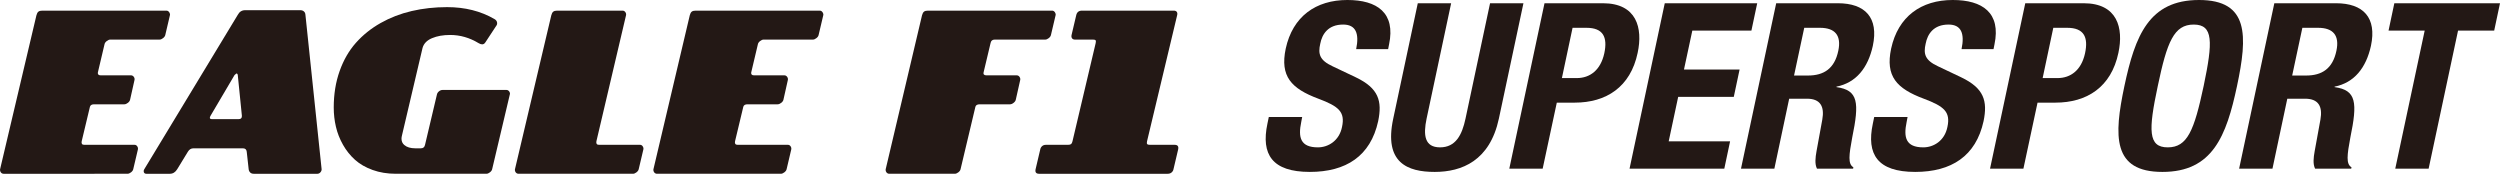
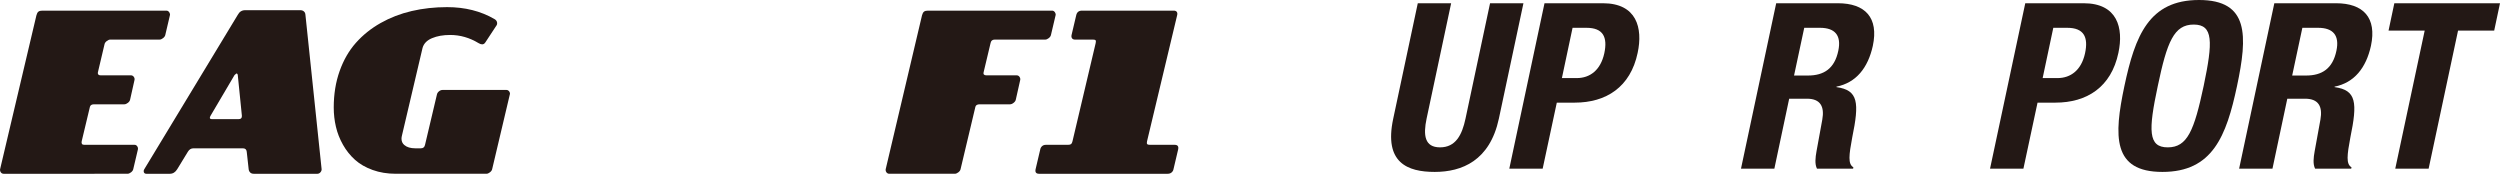
<svg xmlns="http://www.w3.org/2000/svg" version="1.1" viewBox="0 0 1438.692 100" preserveAspectRatio="xMinYMid meet">
  <defs>
    <style>
      .st0 {
        fill: #231815;
      }
    </style>
  </defs>
  <g>
    <path class="st0" d="M.063,97.334L20.962,8.792c.26-.998.645-1.693,1.141-2.085.497-.389,1.248-.584,2.246-.584h71.412c.613,0,1.132.282,1.57.846.3.434.47.89.519,1.367,0,.132-.027.284-.072.456l-2.657,11.331c-.139.649-.564,1.257-1.28,1.821-.712.564-1.396.846-2.049.846h-28.384c-.608,0-1.266.284-1.987.848-.716.564-1.141,1.17-1.271,1.821l-3.839,16.275c-.134,1.085.412,1.628,1.629,1.628h17.449c.649,0,1.177.282,1.593.846.416.564.555,1.174.421,1.823l-2.537,11.329c-.13.649-.551,1.259-1.266,1.821-.725.566-1.405.845-2.054.845h-17.387c-1.342,0-2.147.483-2.407,1.436l-4.747,19.857c-.264,1.342.215,2.018,1.432,2.018h28.966c.653,0,1.181.282,1.561.846.398.564.523,1.17.398,1.821l-2.676,11.331c-.13.649-.55,1.257-1.262,1.823-.725.562-1.405.843-2.053.843H2.085c-.653,0-1.199-.282-1.633-.843-.296-.434-.452-.89-.452-1.367,0-.134.027-.284.063-.456Z" />
    <path class="st0" d="M82.804,99.157c-.085-.217-.126-.434-.126-.653,0-.392.126-.781.38-1.17L136.839,8.53c.958-1.779,2.362-2.666,4.232-2.666h31.771c.828,0,1.508.239,2.049.713.541.481.837,1.132.877,1.953l9.311,88.804c.049.649-.188,1.257-.684,1.823-.497.562-1.069.843-1.727.843h-36.648c-.868,0-1.552-.246-2.049-.747-.501-.501-.797-1.141-.877-1.919l-1.11-10.027c-.134-1.304-.868-1.955-2.211-1.955h-28.456c-1.347,0-2.407.651-3.19,1.955l-6.116,10.027c-1.083,1.779-2.497,2.666-4.233,2.666h-13.606c-.658,0-1.114-.282-1.369-.843ZM121.215,66.538c-.304.524-.456.933-.456,1.237,0,.521.411.783,1.243.783h15.365c1.208,0,1.825-.564,1.825-1.693v-.327l-2.354-23.304c-.085-.608-.327-.915-.716-.915l-.067-.063-1.105.978-13.736,23.304Z" />
    <path class="st0" d="M192.059,61.853c0-7.597,1.127-14.575,3.382-20.935,2.255-6.358,5.382-11.783,9.378-16.275,3.991-4.492,8.729-8.289,14.219-11.393,5.494-3.101,11.454-5.403,17.875-6.899,6.425-1.499,13.212-2.246,20.38-2.246,10.282,0,19.351,2.279,27.212,6.832.868.481,1.378,1.121,1.535,1.926.148.803-.018,1.485-.497,2.049l-6.246,9.506c-.474.736-1.083,1.105-1.826,1.105-.604,0-1.302-.235-2.085-.716-5.163-3.125-10.609-4.684-16.34-4.684-4.031,0-7.516.615-10.447,1.854-2.931,1.235-4.738,3.114-5.436,5.629l-11.848,50.388c-.17.653-.259,1.264-.259,1.828,0,1.515.546,2.732,1.62,3.642,1.481,1.259,3.588,1.888,6.318,1.888h3.195c1.342,0,2.152-.671,2.407-2.016l6.836-28.908c.13-.693.519-1.311,1.172-1.856.653-.542,1.365-.812,2.147-.812h36.657c.649,0,1.195.284,1.624.843.304.434.456.886.456,1.363,0,.13-.036.279-.107.454l-10.148,42.905c-.125.651-.554,1.264-1.27,1.828-.716.566-1.396.848-2.049.848h-52.129c-4.863,0-9.306-.725-13.337-2.179-4.036-1.452-7.423-3.407-10.156-5.861-2.729-2.449-5.029-5.327-6.895-8.624-1.87-3.297-3.23-6.751-4.072-10.351-.845-3.602-1.266-7.315-1.266-11.131Z" />
-     <path class="st0" d="M296.361,97.334l20.899-88.542c.259-.998.64-1.693,1.137-2.085.496-.389,1.243-.584,2.241-.584h37.623c.644,0,1.177.279,1.588.841.411.559.55,1.163.421,1.807l-17.051,72.524c-.255,1.36.219,2.04,1.436,2.04h23.633c.649,0,1.172.282,1.557.846.304.432.457.888.457,1.369,0,.172-.022.322-.063.452l-2.671,11.331c-.13.649-.55,1.257-1.266,1.823-.716.562-1.401.843-2.053.843h-65.874c-.657,0-1.194-.282-1.628-.843-.3-.434-.456-.89-.456-1.367,0-.134.027-.284.071-.456Z" />
-     <path class="st0" d="M376.051,97.334l20.899-88.542c.264-.998.635-1.693,1.136-2.085.501-.389,1.248-.584,2.246-.584h71.426c.599,0,1.118.282,1.553.846.308.434.478.89.523,1.367,0,.132-.018.284-.067.456l-2.671,11.331c-.126.649-.546,1.257-1.271,1.821-.707.564-1.396.846-2.049.846h-28.38c-.604,0-1.266.284-1.987.848-.72.564-1.141,1.17-1.266,1.821l-3.848,16.275c-.134,1.085.421,1.628,1.633,1.628h17.449c.645,0,1.182.282,1.593.846.407.564.55,1.174.425,1.823l-2.541,11.329c-.13.649-.555,1.259-1.271,1.821-.716.566-1.396.845-2.049.845h-17.382c-1.347,0-2.152.483-2.407,1.436l-4.756,19.857c-.26,1.342.214,2.018,1.44,2.018h28.966c.653,0,1.163.282,1.557.846.394.564.524,1.17.394,1.821l-2.667,11.331c-.134.649-.555,1.257-1.275,1.823-.712.562-1.396.843-2.054.843h-71.283c-.653,0-1.199-.282-1.629-.843-.304-.434-.456-.89-.456-1.367,0-.134.018-.284.067-.456Z" />
    <path class="st0" d="M509.704,97.334l20.899-88.542c.264-.998.645-1.693,1.145-2.085.497-.389,1.244-.584,2.246-.584h71.457c.604,0,1.127.282,1.562.846.304.434.483.89.519,1.367,0,.132-.022.284-.062.456l-2.671,11.331c-.13.649-.546,1.257-1.266,1.821-.72.564-1.401.846-2.049.846h-29.104c-1.302,0-2.085.675-2.34,2.029l-4.027,16.91c-.13.521-.044.926.26,1.21.304.282.756.423,1.369.423h17.449c.649,0,1.177.282,1.597.846.407.564.551,1.174.421,1.823l-2.541,11.329c-.126.649-.551,1.259-1.266,1.821-.72.566-1.401.845-2.058.845h-17.436c-1.387,0-2.215.47-2.483,1.401l-8.541,35.916c-.13.647-.551,1.255-1.266,1.817-.725.562-1.405.841-2.054.841h-37.73c-.658,0-1.199-.282-1.629-.843-.313-.434-.456-.89-.456-1.367,0-.134.018-.284.058-.456Z" />
    <path class="st0" d="M595.97,97.334l2.666-11.331c.134-.736.475-1.367,1.047-1.886.564-.521,1.319-.781,2.273-.781h12.693c.787,0,1.36-.141,1.731-.423.362-.282.635-.816.81-1.595l13.347-56.511c.17-.781.161-1.313-.031-1.595-.192-.282-.684-.423-1.463-.423h-10.416c-.743,0-1.293-.237-1.66-.716-.371-.479-.474-1.129-.3-1.95l2.671-11.331c.394-1.779,1.499-2.669,3.32-2.669h52.8c.828,0,1.409.237,1.758.716.345.481.412,1.13.202,1.953l-17.324,72.527c-.175.778-.143,1.313.099,1.595.233.282.743.423,1.53.423h14.255c1.736,0,2.407.891,2.022,2.667l-2.671,11.331c-.125.736-.488,1.369-1.079,1.888-.586.521-1.355.778-2.304.778h-73.963c-1.736,0-2.403-.888-2.014-2.666Z" />
  </g>
  <g>
-     <path class="st0" d="M749.372,67.332l-.528,2.801c-1.87,8.933-.542,14.668,9.592,14.668,5.87,0,12.269-3.731,13.866-11.736,1.875-8.666-1.861-11.865-13.597-16.261-15.731-5.87-22.138-12.937-18.805-28.802,4.013-18.534,17.333-28.002,35.476-28.002,17.064,0,27.861,7.333,23.99,25.601l-.528,2.666h-18.398c1.866-8.937-.134-14.132-7.472-14.132-8.662,0-12.129,5.465-13.199,11.065-1.334,5.865-.394,9.465,7.069,12.932l13.468,6.398c13.064,6.27,15.199,13.599,12.801,25.201-4.403,20.138-18.537,29.203-39.332,29.203-21.736,0-28.134-10.134-24.407-27.735l.801-3.868h19.203Z" />
    <path class="st0" d="M835.102,1.866l-14.134,66.403c-1.991,9.466-1.199,16.532,7.736,16.532s12.666-7.067,14.662-16.532l14.129-66.403h19.212l-14.138,66.403c-5.195,24.266-21.333,30.666-36.93,30.666s-29.337-5.199-23.865-30.666l14.13-66.403h19.199Z" />
    <path class="st0" d="M888.828,1.866h33.61c19.463,0,23.065,14.268,19.995,28.536-4.134,19.731-18.129,28.666-36.263,28.666h-10.264l-8.138,38.002h-19.203L888.828,1.866ZM898.833,44.934h8.537c7.602,0,13.731-4.533,15.866-14.268,1.995-9.331-.667-14.666-10.268-14.666h-7.996l-6.138,28.934Z" />
-     <path class="st0" d="M1011.233,1.866l-3.333,15.734h-34.004l-4.801,22.402h32.004l-3.338,15.734h-32l-5.463,25.599h35.333l-3.333,15.736h-54.531L958.035,1.866h53.198Z" />
    <path class="st0" d="M1022.159,1.866h35.471c15.731,0,23.601,8.268,20.134,24.534-2.805,12.668-9.597,21.203-20.935,23.467v.266c12.671,1.736,13.199,8.935,9.065,29.069-1.861,10-2.528,15.199.671,17.064l-.134.803h-20.801c-1.338-2.669-.935-6.271-.273-10.002l3.334-18.268c1.338-7.463-1.065-11.995-8.792-11.995h-10.272l-8.528,40.266h-19.203L1022.159,1.866ZM1032.432,43.467h7.995c9.194,0,15.337-3.998,17.472-14.266,1.866-8.803-1.866-13.201-10.533-13.201h-9.069l-5.865,27.467Z" />
-     <path class="st0" d="M1097.764,67.332l-.532,2.801c-1.87,8.933-.541,14.668,9.597,14.668,5.87,0,12.264-3.731,13.861-11.736,1.875-8.666-1.861-11.865-13.588-16.261-15.74-5.87-22.138-12.937-18.805-28.802,4-18.534,17.328-28.002,35.463-28.002,17.073,0,27.865,7.333,24.004,25.601l-.537,2.666h-18.402c1.87-8.937-.13-14.132-7.467-14.132-8.657,0-12.129,5.465-13.199,11.065-1.329,5.865-.394,9.465,7.073,12.932l13.463,6.398c13.065,6.27,15.203,13.599,12.805,25.201-4.403,20.138-18.541,29.203-39.337,29.203-21.736,0-28.134-10.134-24.398-27.735l.796-3.868h19.203Z" />
    <path class="st0" d="M1165.494,1.866h33.601c19.467,0,23.065,14.268,19.999,28.536-4.134,19.731-18.134,28.666-36.268,28.666h-10.268l-8.134,38.002h-19.203l20.273-95.204ZM1175.494,44.934h8.537c7.593,0,13.727-4.533,15.861-14.268,2.004-9.331-.667-14.666-10.259-14.666h-8.009l-6.13,28.934Z" />
    <path class="st0" d="M1265.487,0c28.805,0,28.004,20.532,21.87,49.464-6.134,28.937-14.125,49.471-42.934,49.471s-28-20.534-21.866-49.471c6.134-28.933,14.134-49.464,42.93-49.464ZM1247.488,84.801c11.342,0,15.208-9.734,20.671-35.337,5.333-25.465,5.602-35.328-5.731-35.328s-15.338,9.863-20.667,35.328c-5.472,25.603-5.597,35.337,5.727,35.337Z" />
    <path class="st0" d="M1308.825,1.866h35.467c15.736,0,23.601,8.268,20.13,24.534-2.797,12.668-9.597,21.203-20.93,23.467v.266c12.671,1.736,13.204,8.935,9.069,29.069-1.866,10-2.537,15.199.667,17.064l-.143.803h-20.792c-1.333-2.669-.935-6.271-.264-10.002l3.328-18.268c1.333-7.463-1.065-11.995-8.801-11.995h-10.268l-8.537,40.266h-19.189l20.263-95.204ZM1319.093,43.467h7.995c9.199,0,15.338-3.998,17.467-14.266,1.87-8.803-1.861-13.201-10.537-13.201h-9.065l-5.861,27.467Z" />
    <path class="st0" d="M1438.692,1.866l-3.338,15.734h-20.8l-16.935,79.47h-19.203l16.939-79.47h-20.8l3.333-15.734h60.804Z" />
  </g>
</svg>